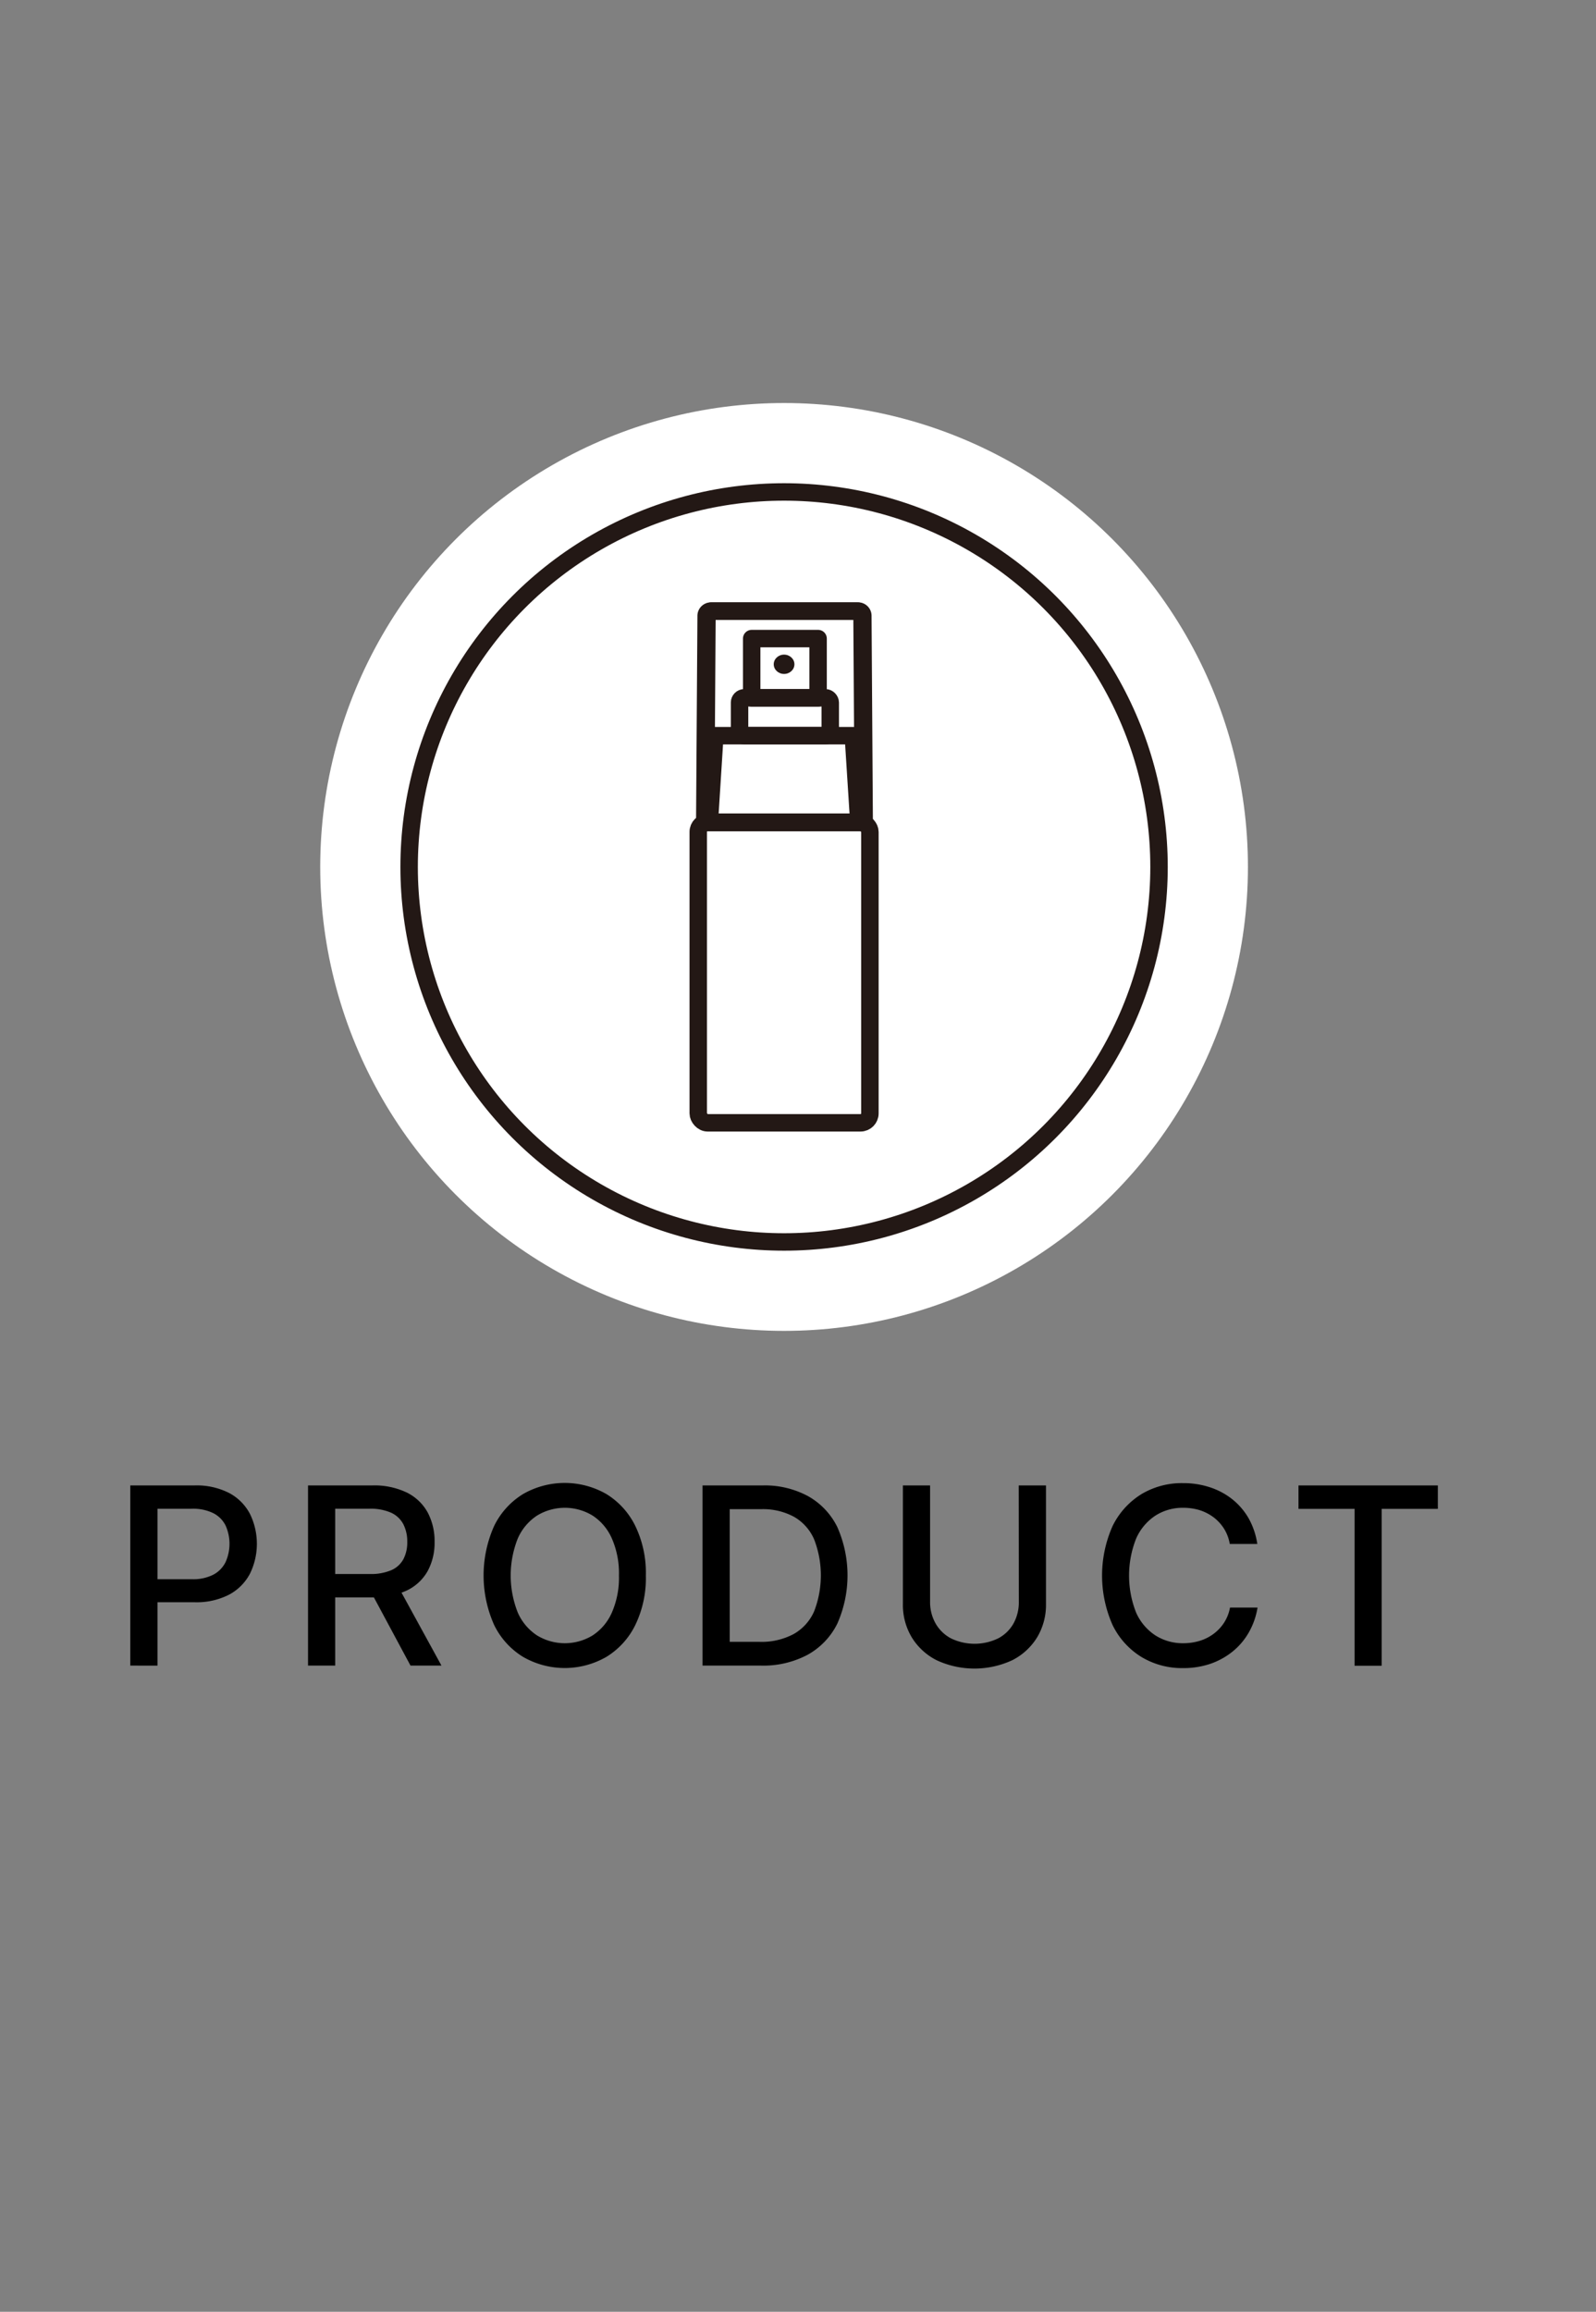
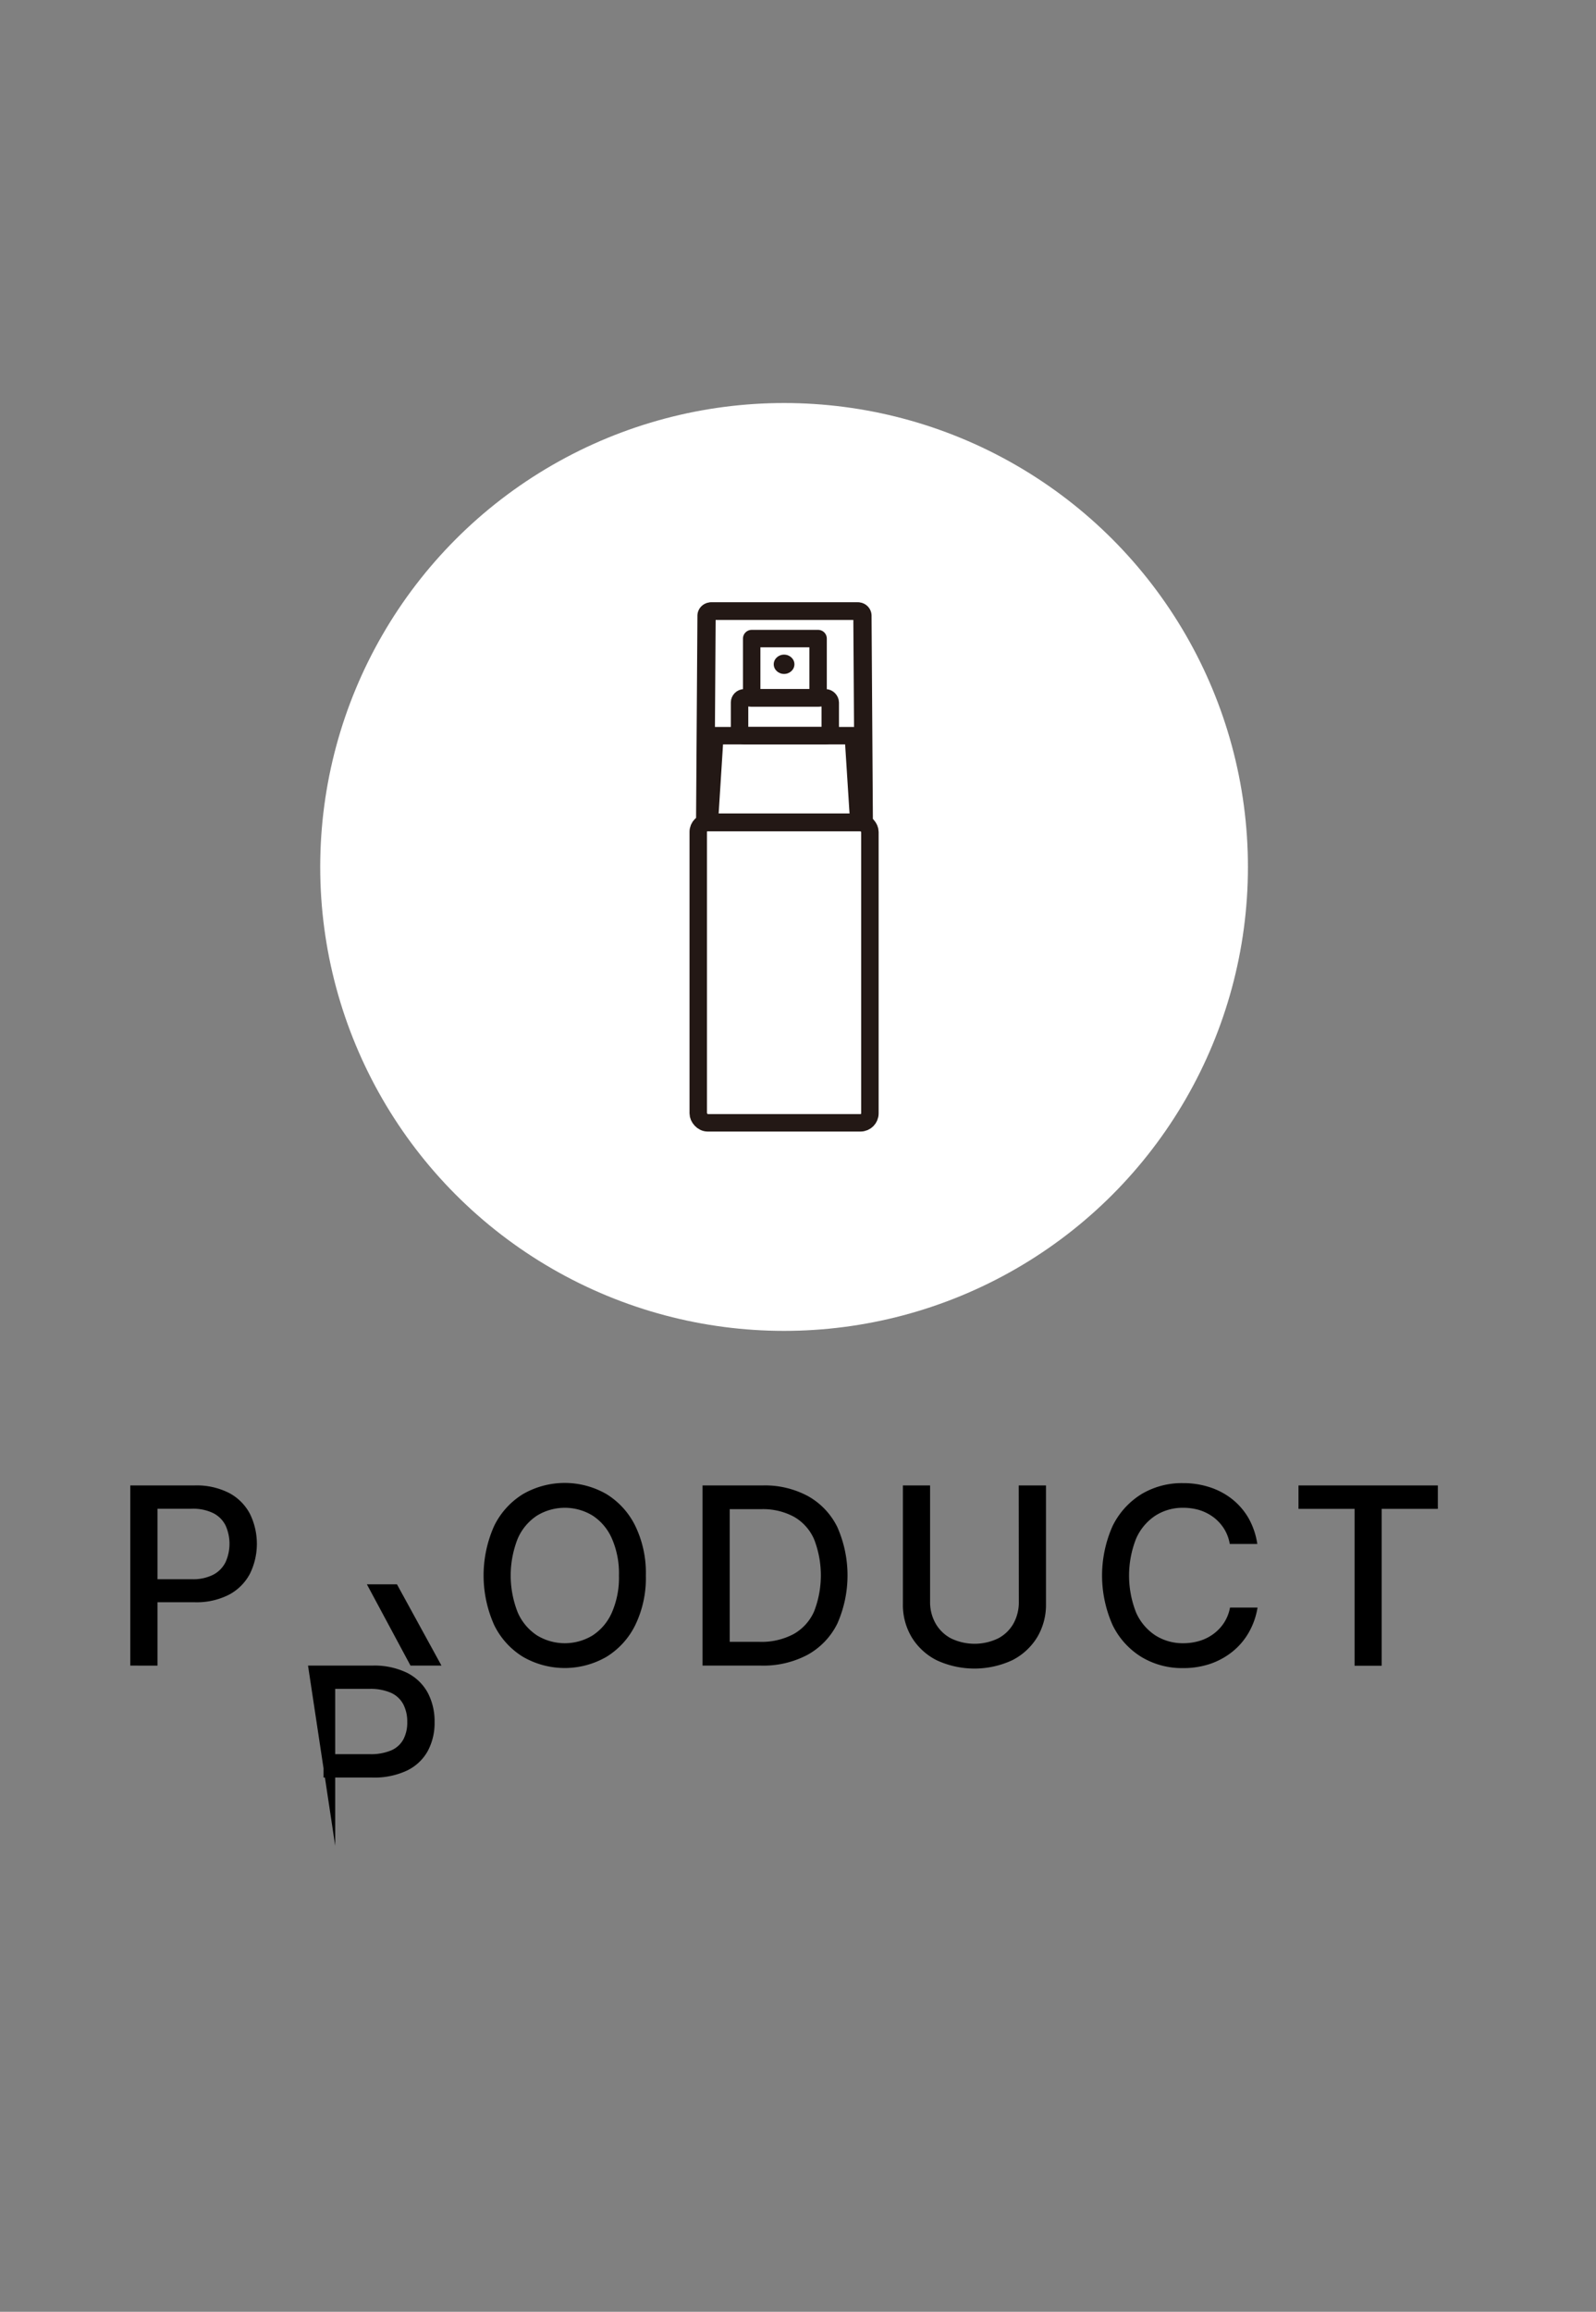
<svg xmlns="http://www.w3.org/2000/svg" viewBox="0 0 58 84">
  <rect x="0" y="0" width="58" height="84" fill="#808080" stroke="none" />
  <defs>
    <style>.a,.d,.e{fill:none;}.b{clip-path:url(#a);}.c{fill:#fff;}.d,.e{stroke:#231815;stroke-width:0.634px;}.d{stroke-miterlimit:10;}.e{stroke-linecap:round;stroke-linejoin:round;}.f{fill:#231815;}</style>
    <clipPath id="a">
      <rect class="a" width="58" height="84" />
    </clipPath>
  </defs>
  <g class="b">
    <path d="M4.735,60.52V53.974H7.068a2.59,2.59,0,0,1,1.266.278,1.813,1.813,0,0,1,.751.759,2.473,2.473,0,0,1,0,2.167,1.83,1.83,0,0,1-.754.761,2.581,2.581,0,0,1-1.264.279h-1.6v-.837H6.976a1.6,1.6,0,0,0,.783-.168,1.033,1.033,0,0,0,.441-.459,1.626,1.626,0,0,0,0-1.32,1.013,1.013,0,0,0-.443-.45,1.666,1.666,0,0,0-.794-.163H5.723v5.7Z" />
-     <path d="M11.194,60.52V53.974h2.333a2.72,2.72,0,0,1,1.265.262,1.748,1.748,0,0,1,.752.723,2.218,2.218,0,0,1,.249,1.067,2.155,2.155,0,0,1-.25,1.056,1.711,1.711,0,0,1-.755.707,2.8,2.8,0,0,1-1.264.253H11.757v-.85h1.678a1.892,1.892,0,0,0,.781-.137.914.914,0,0,0,.443-.4,1.314,1.314,0,0,0,.141-.63,1.371,1.371,0,0,0-.143-.643.945.945,0,0,0-.444-.417,1.847,1.847,0,0,0-.791-.145h-1.24v5.7Zm3.232-2.953,1.617,2.953H14.918l-1.585-2.953Z" />
+     <path d="M11.194,60.52h2.333a2.72,2.72,0,0,1,1.265.262,1.748,1.748,0,0,1,.752.723,2.218,2.218,0,0,1,.249,1.067,2.155,2.155,0,0,1-.25,1.056,1.711,1.711,0,0,1-.755.707,2.8,2.8,0,0,1-1.264.253H11.757v-.85h1.678a1.892,1.892,0,0,0,.781-.137.914.914,0,0,0,.443-.4,1.314,1.314,0,0,0,.141-.63,1.371,1.371,0,0,0-.143-.643.945.945,0,0,0-.444-.417,1.847,1.847,0,0,0-.791-.145h-1.24v5.7Zm3.232-2.953,1.617,2.953H14.918l-1.585-2.953Z" />
    <path d="M23.471,57.246a3.918,3.918,0,0,1-.384,1.8,2.8,2.8,0,0,1-1.05,1.157,3.034,3.034,0,0,1-3.029,0,2.788,2.788,0,0,1-1.05-1.158,4.411,4.411,0,0,1,0-3.6,2.8,2.8,0,0,1,1.05-1.158,3.041,3.041,0,0,1,3.029,0,2.807,2.807,0,0,1,1.05,1.158A3.917,3.917,0,0,1,23.471,57.246Zm-.978,0a3.147,3.147,0,0,0-.258-1.346,1.9,1.9,0,0,0-.7-.831,1.94,1.94,0,0,0-2.018,0,1.91,1.91,0,0,0-.7.831,3.645,3.645,0,0,0,0,2.694,1.907,1.907,0,0,0,.7.83,1.94,1.94,0,0,0,2.018,0,1.9,1.9,0,0,0,.7-.83A3.15,3.15,0,0,0,22.493,57.246Z" />
    <path d="M27.65,60.52H25.531V53.974h2.186a3.293,3.293,0,0,1,1.653.392,2.6,2.6,0,0,1,1.059,1.121,4.337,4.337,0,0,1,0,3.508,2.618,2.618,0,0,1-1.075,1.129A3.418,3.418,0,0,1,27.65,60.52Zm-1.131-.863H27.6a2.474,2.474,0,0,0,1.243-.284,1.756,1.756,0,0,0,.742-.821,3.623,3.623,0,0,0,0-2.622,1.744,1.744,0,0,0-.727-.815,2.374,2.374,0,0,0-1.2-.279H26.519Z" />
    <path d="M37.021,53.974h.991v4.305a2.288,2.288,0,0,1-.323,1.216,2.252,2.252,0,0,1-.908.832,3.266,3.266,0,0,1-2.739,0,2.249,2.249,0,0,1-.907-.832,2.288,2.288,0,0,1-.323-1.216V53.974H33.8V58.2a1.571,1.571,0,0,0,.2.789,1.391,1.391,0,0,0,.558.541,1.969,1.969,0,0,0,1.717,0,1.364,1.364,0,0,0,.557-.541,1.59,1.59,0,0,0,.193-.789Z" />
    <path d="M45.691,56.1h-1a1.535,1.535,0,0,0-.214-.563,1.6,1.6,0,0,0-.383-.412,1.728,1.728,0,0,0-.507-.256A2.053,2.053,0,0,0,43,54.786a1.833,1.833,0,0,0-1.012.285,1.917,1.917,0,0,0-.7.834,3.648,3.648,0,0,0,0,2.69,1.905,1.905,0,0,0,.705.831,1.848,1.848,0,0,0,1.007.281,2.042,2.042,0,0,0,.59-.084,1.633,1.633,0,0,0,.506-.252,1.561,1.561,0,0,0,.386-.407,1.529,1.529,0,0,0,.218-.553l1,0a2.67,2.67,0,0,1-.308.887,2.439,2.439,0,0,1-.585.7,2.66,2.66,0,0,1-.813.454,3.045,3.045,0,0,1-1,.159,2.851,2.851,0,0,1-1.514-.405,2.789,2.789,0,0,1-1.047-1.158,4.421,4.421,0,0,1,0-3.6,2.816,2.816,0,0,1,1.048-1.158,2.854,2.854,0,0,1,1.511-.4,3.077,3.077,0,0,1,.974.15,2.605,2.605,0,0,1,.813.433,2.451,2.451,0,0,1,.6.7A2.709,2.709,0,0,1,45.691,56.1Z" />
    <path d="M47.188,54.825v-.851h5.065v.851H50.211v5.7h-.984V54.825Z" />
    <circle class="c" cx="28.494" cy="31.501" r="16.857" />
-     <circle class="d" cx="28.494" cy="31.501" r="13.626" />
    <rect class="e" x="25.375" y="29.884" width="6.238" height="10.914" rx="0.342" />
    <path class="e" d="M31.376,29.884H25.612l.05-7.514a.17.17,0,0,1,.177-.164H31.15a.172.172,0,0,1,.177.164Z" />
    <path class="e" d="M31.405,29.882H25.642l.049-7.515a.172.172,0,0,1,.177-.163h5.311a.17.17,0,0,1,.177.163Z" />
    <polygon class="e" points="31.211 29.884 25.778 29.884 25.978 26.731 31.01 26.731 31.211 29.884" />
    <rect class="e" x="26.876" y="25.355" width="3.296" height="1.376" rx="0.171" />
    <rect class="e" x="27.317" y="23.203" width="2.413" height="2.156" />
    <ellipse class="f" cx="28.494" cy="24.137" rx="0.376" ry="0.351" />
  </g>
</svg>